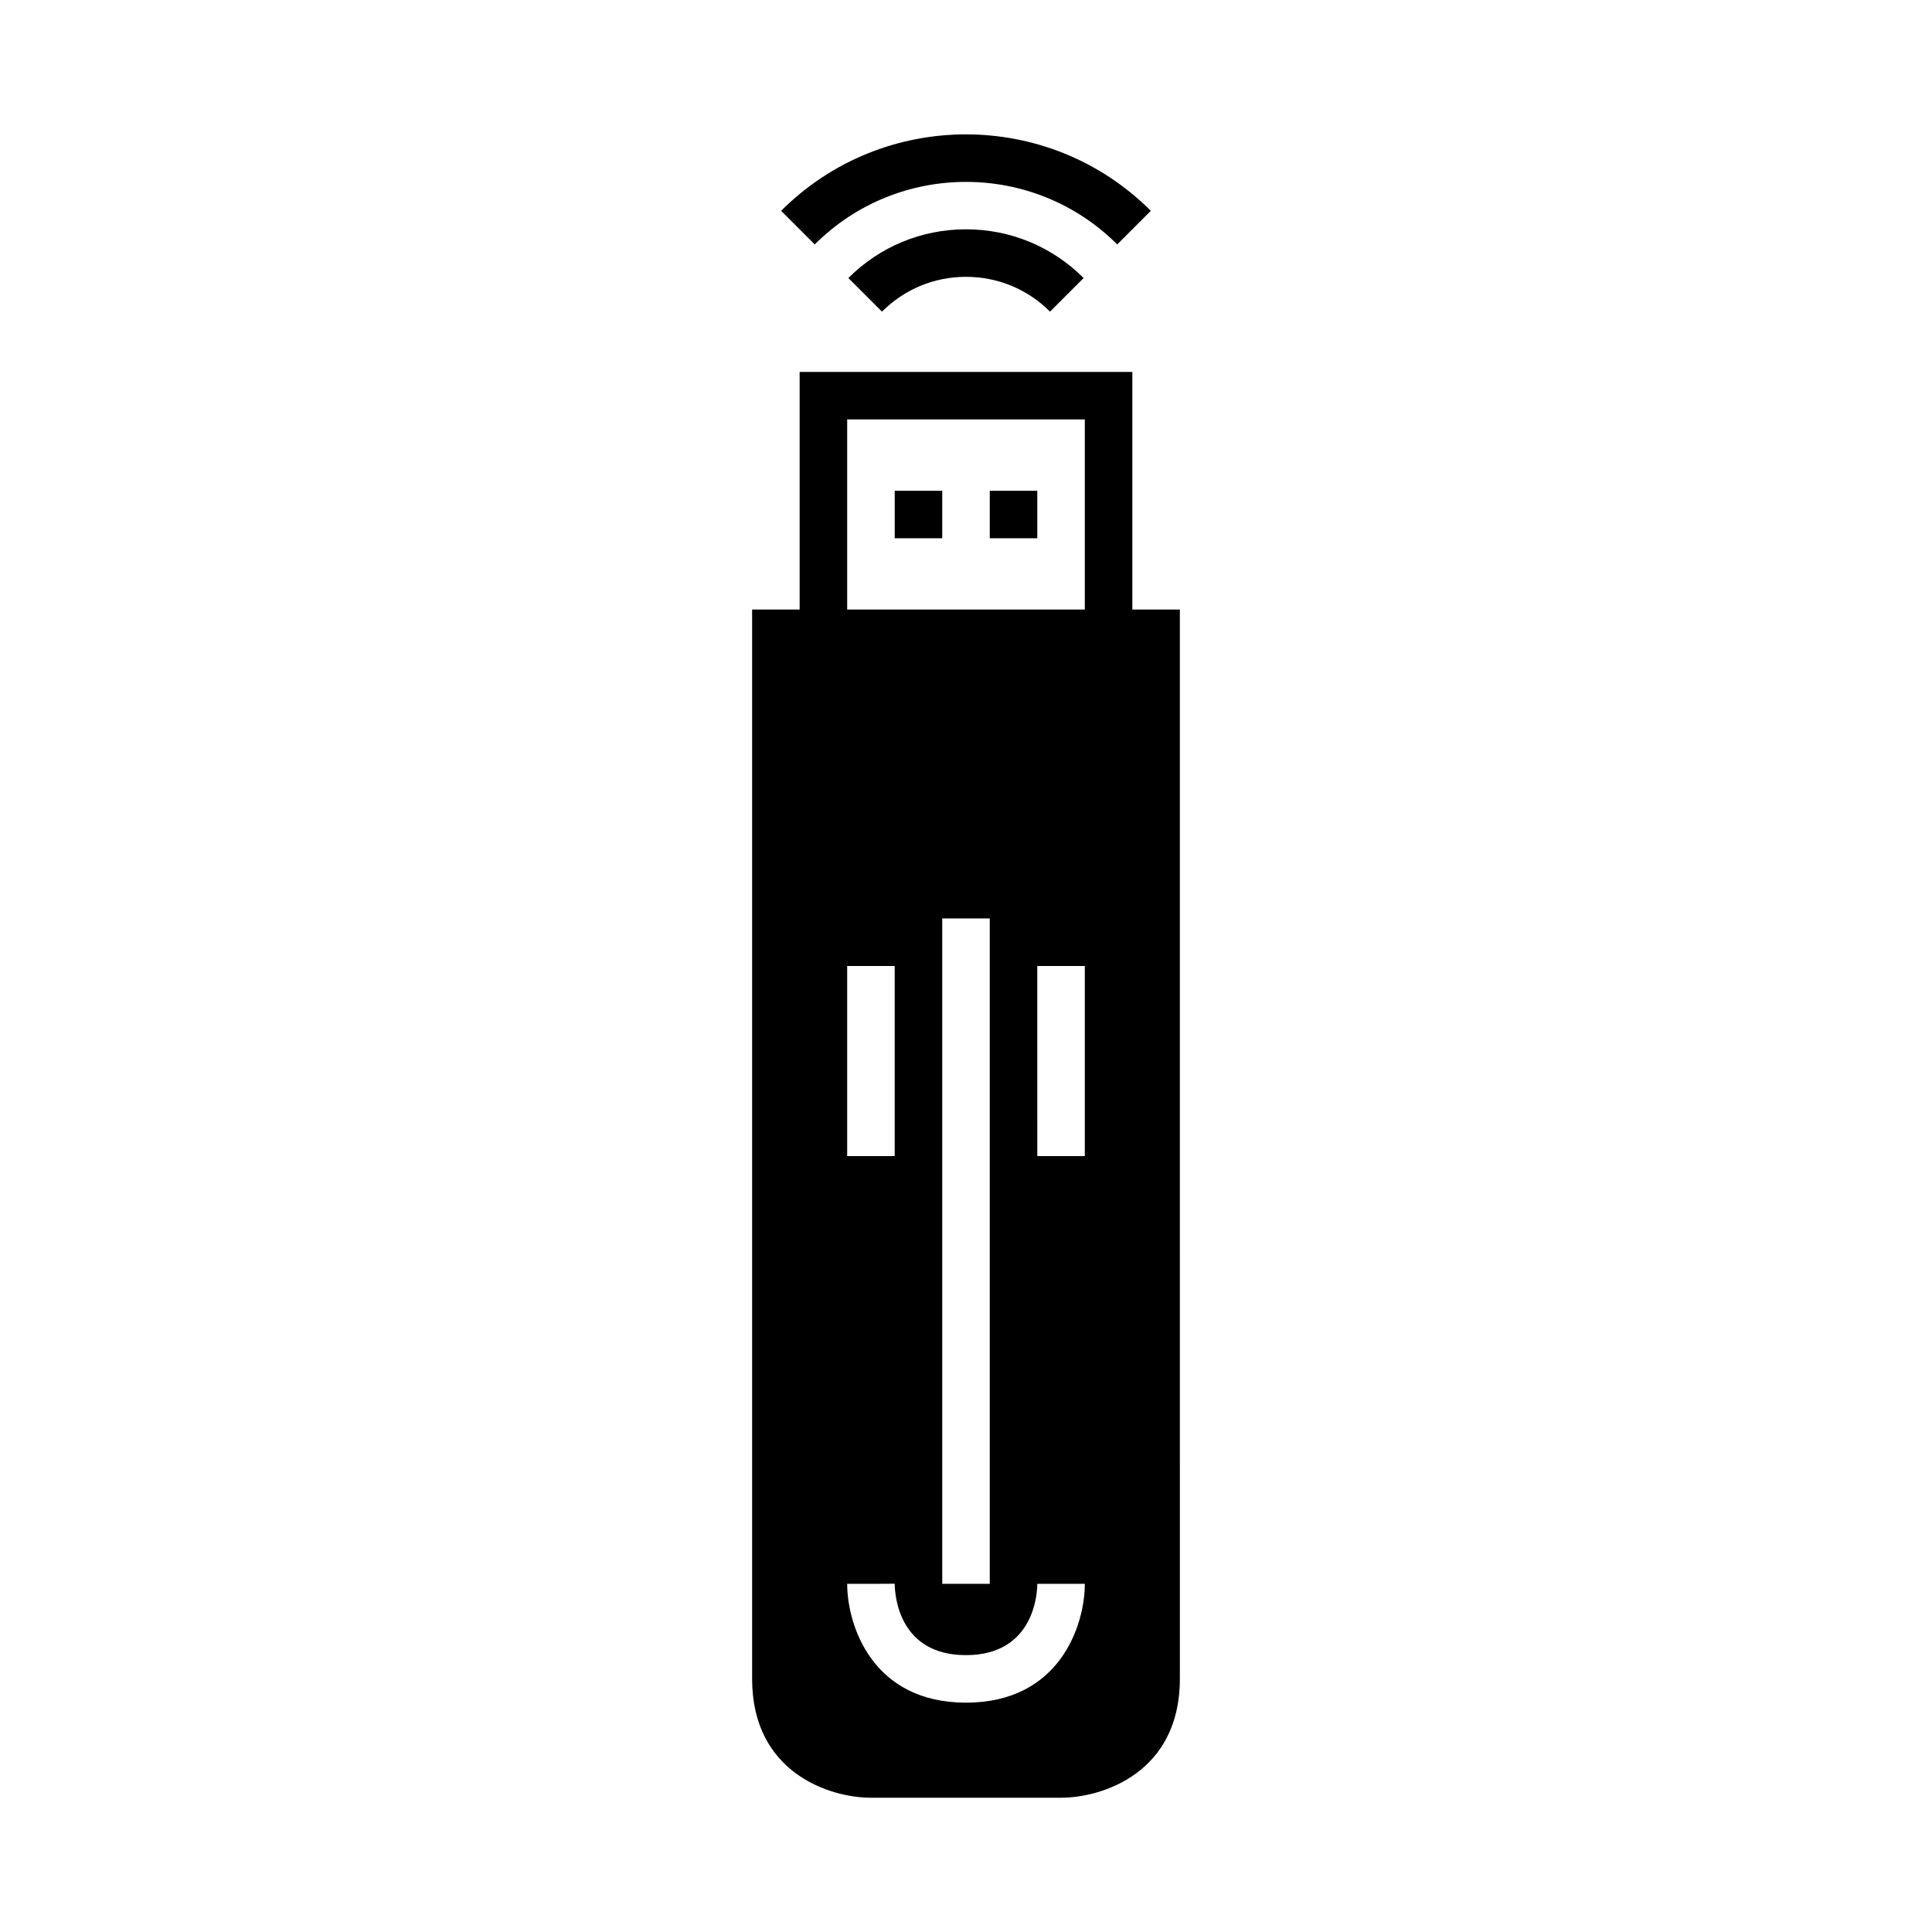
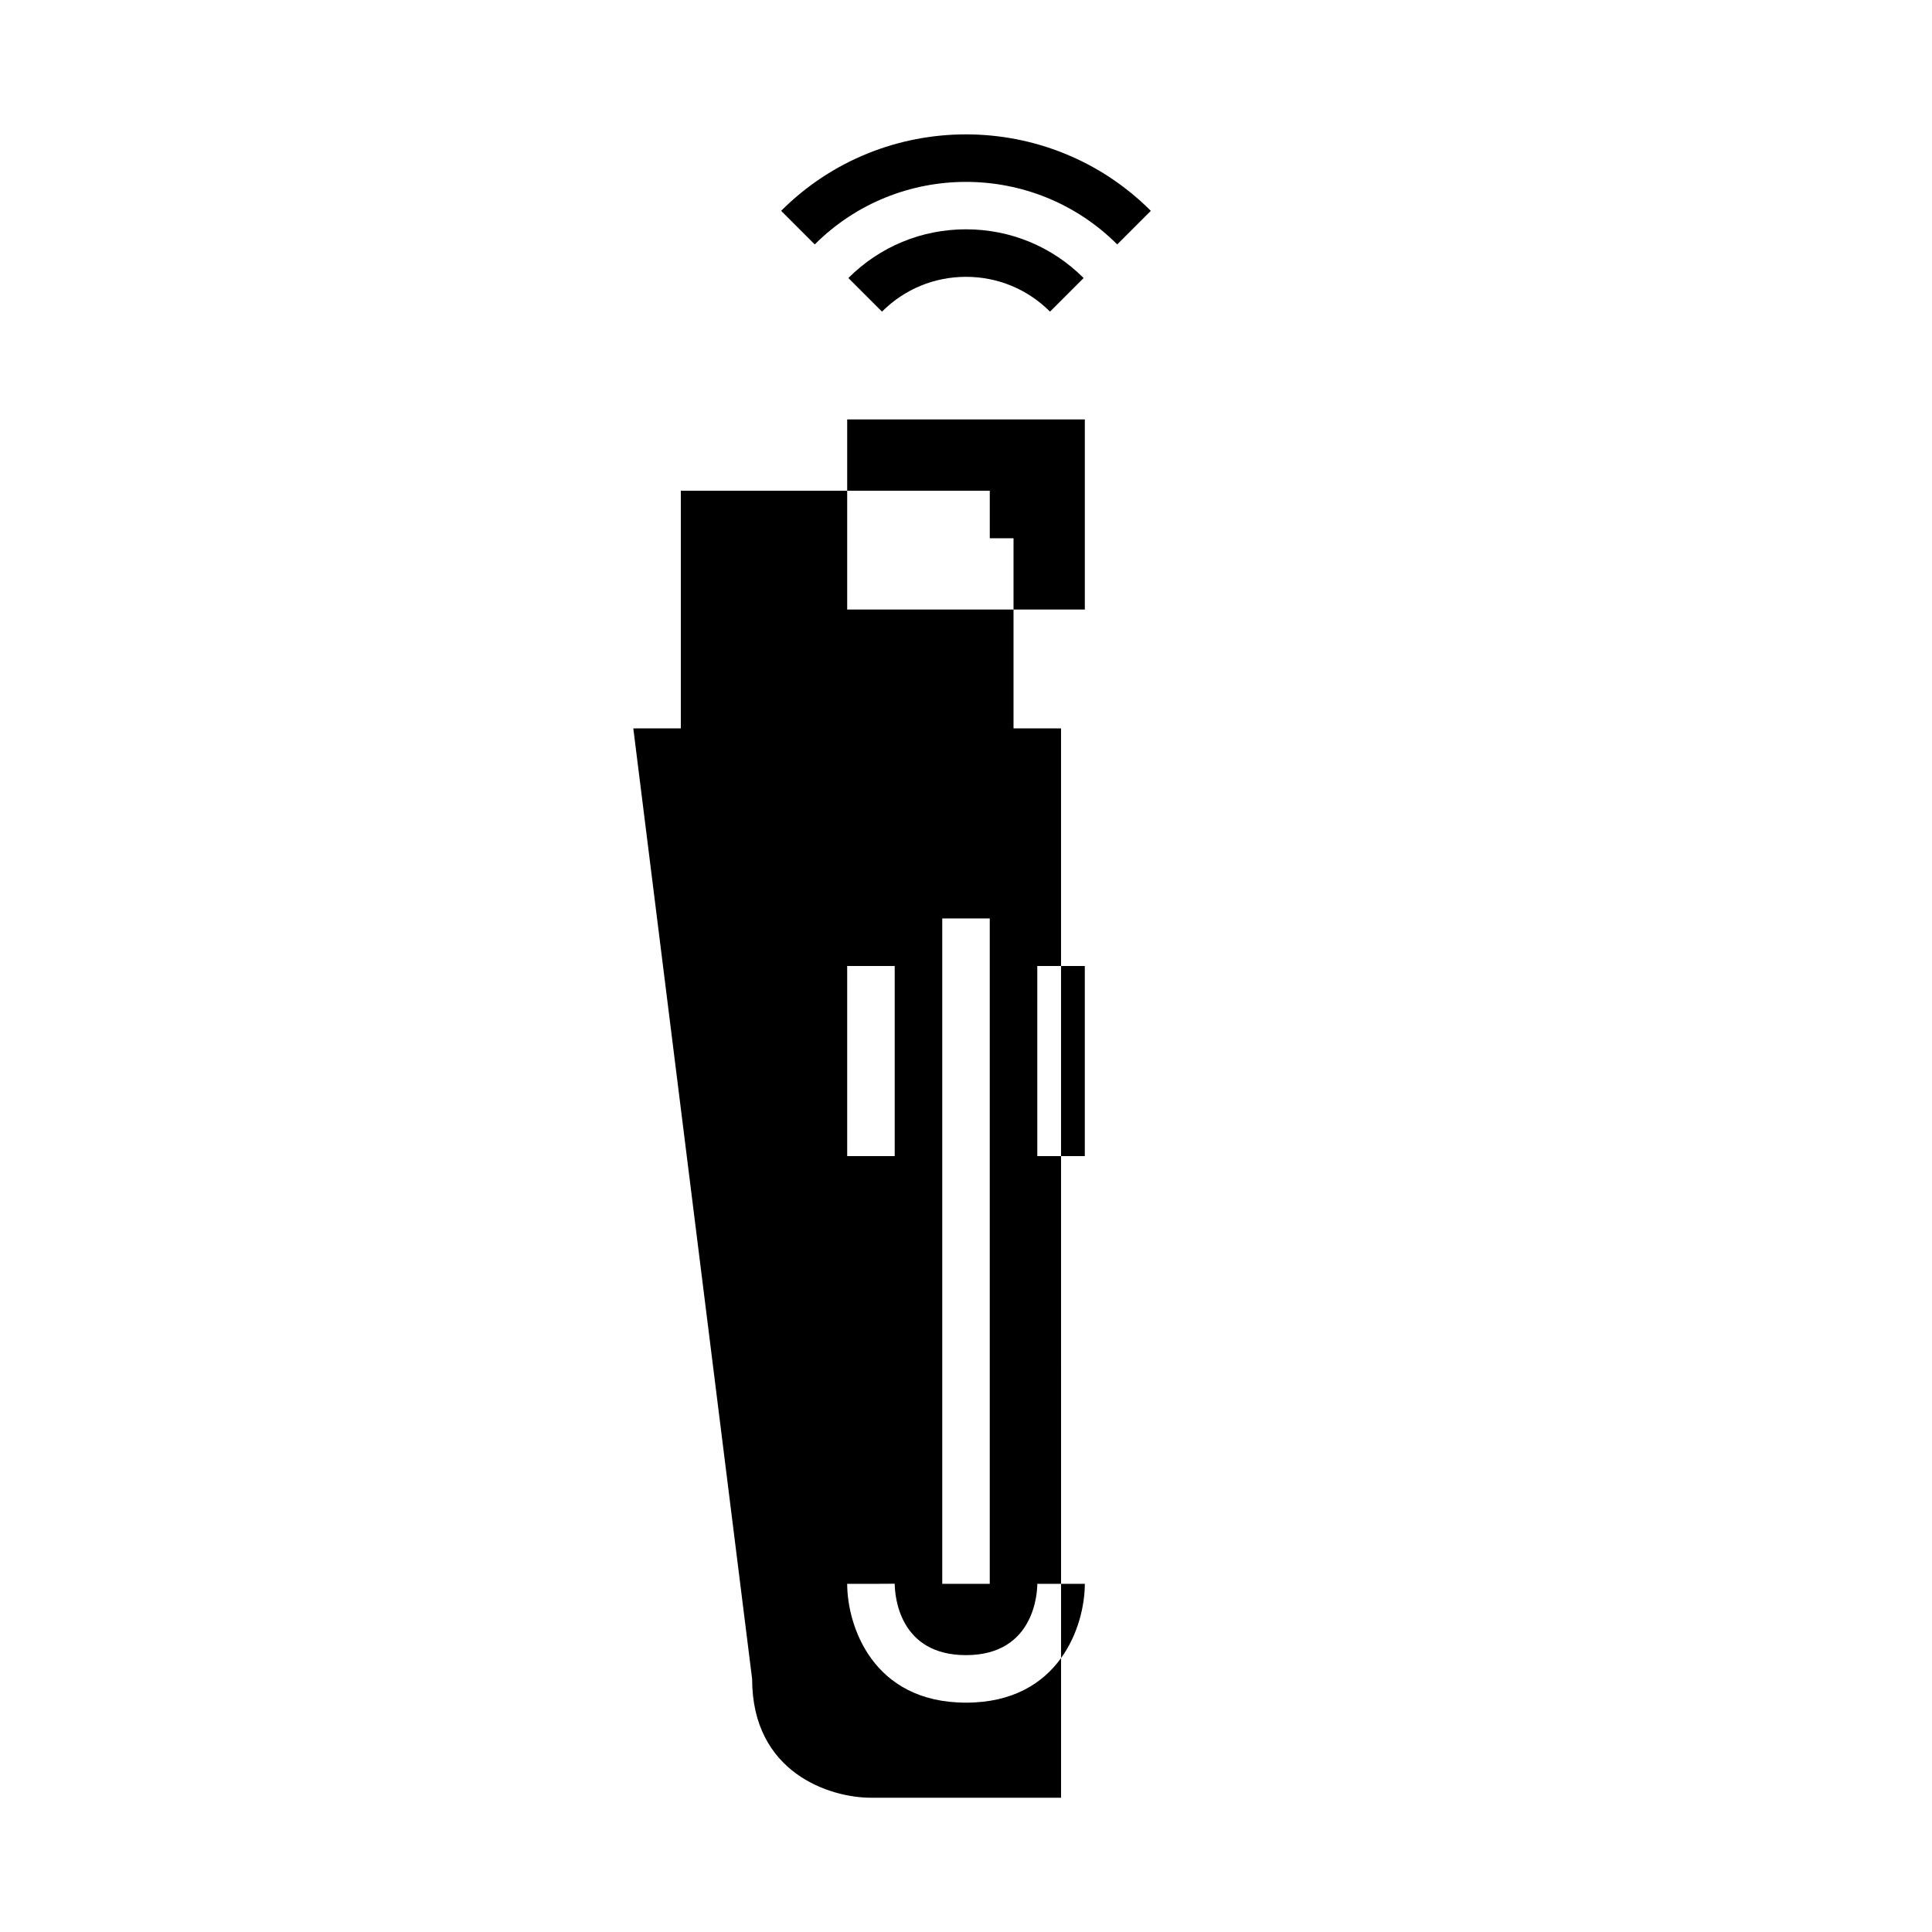
<svg xmlns="http://www.w3.org/2000/svg" fill="#000000" width="800px" height="800px" version="1.1" viewBox="144 144 512 512">
  <g>
-     <path d="m343.32 588.93c0 24.906 20.598 31.488 31.488 31.488h50.383c10.891 0 31.488-6.582 31.488-31.488l-0.004-283.39h-12.594v-62.977h-88.168v62.977h-12.594zm88.168-138.55h-12.594l-0.004-50.379h12.594zm-62.977-195.23h62.977v50.383h-62.977zm37.785 132.25v176.33h-12.594v-176.33zm-37.785 12.598h12.594v50.383h-12.594zm6.297 163.74 6.297-0.035c0.035 3.16 1.117 18.926 18.895 18.926 18.363 0 18.895-16.961 18.895-18.895h12.594c0 10.891-6.582 31.488-31.488 31.488s-31.488-20.598-31.488-31.488z" />
-     <path d="m381.11 274.05h12.594v12.594h-12.594z" />
+     <path d="m343.32 588.93c0 24.906 20.598 31.488 31.488 31.488h50.383l-0.004-283.39h-12.594v-62.977h-88.168v62.977h-12.594zm88.168-138.55h-12.594l-0.004-50.379h12.594zm-62.977-195.23h62.977v50.383h-62.977zm37.785 132.25v176.33h-12.594v-176.33zm-37.785 12.598h12.594v50.383h-12.594zm6.297 163.74 6.297-0.035c0.035 3.16 1.117 18.926 18.895 18.926 18.363 0 18.895-16.961 18.895-18.895h12.594c0 10.891-6.582 31.488-31.488 31.488s-31.488-20.598-31.488-31.488z" />
    <path d="m406.3 274.05h12.594v12.594h-12.594z" />
    <path d="m368.83 217.68 8.906 8.906c5.945-5.949 13.852-9.223 22.266-9.223 8.41 0 16.316 3.273 22.266 9.223l8.906-8.906c-8.328-8.324-19.398-12.91-31.172-12.91-11.777 0-22.848 4.586-31.172 12.91z" />
    <path d="m448.98 199.87c-27.012-27.012-70.957-27.012-97.969 0l8.906 8.906c22.102-22.098 58.055-22.098 80.156 0z" />
  </g>
</svg>